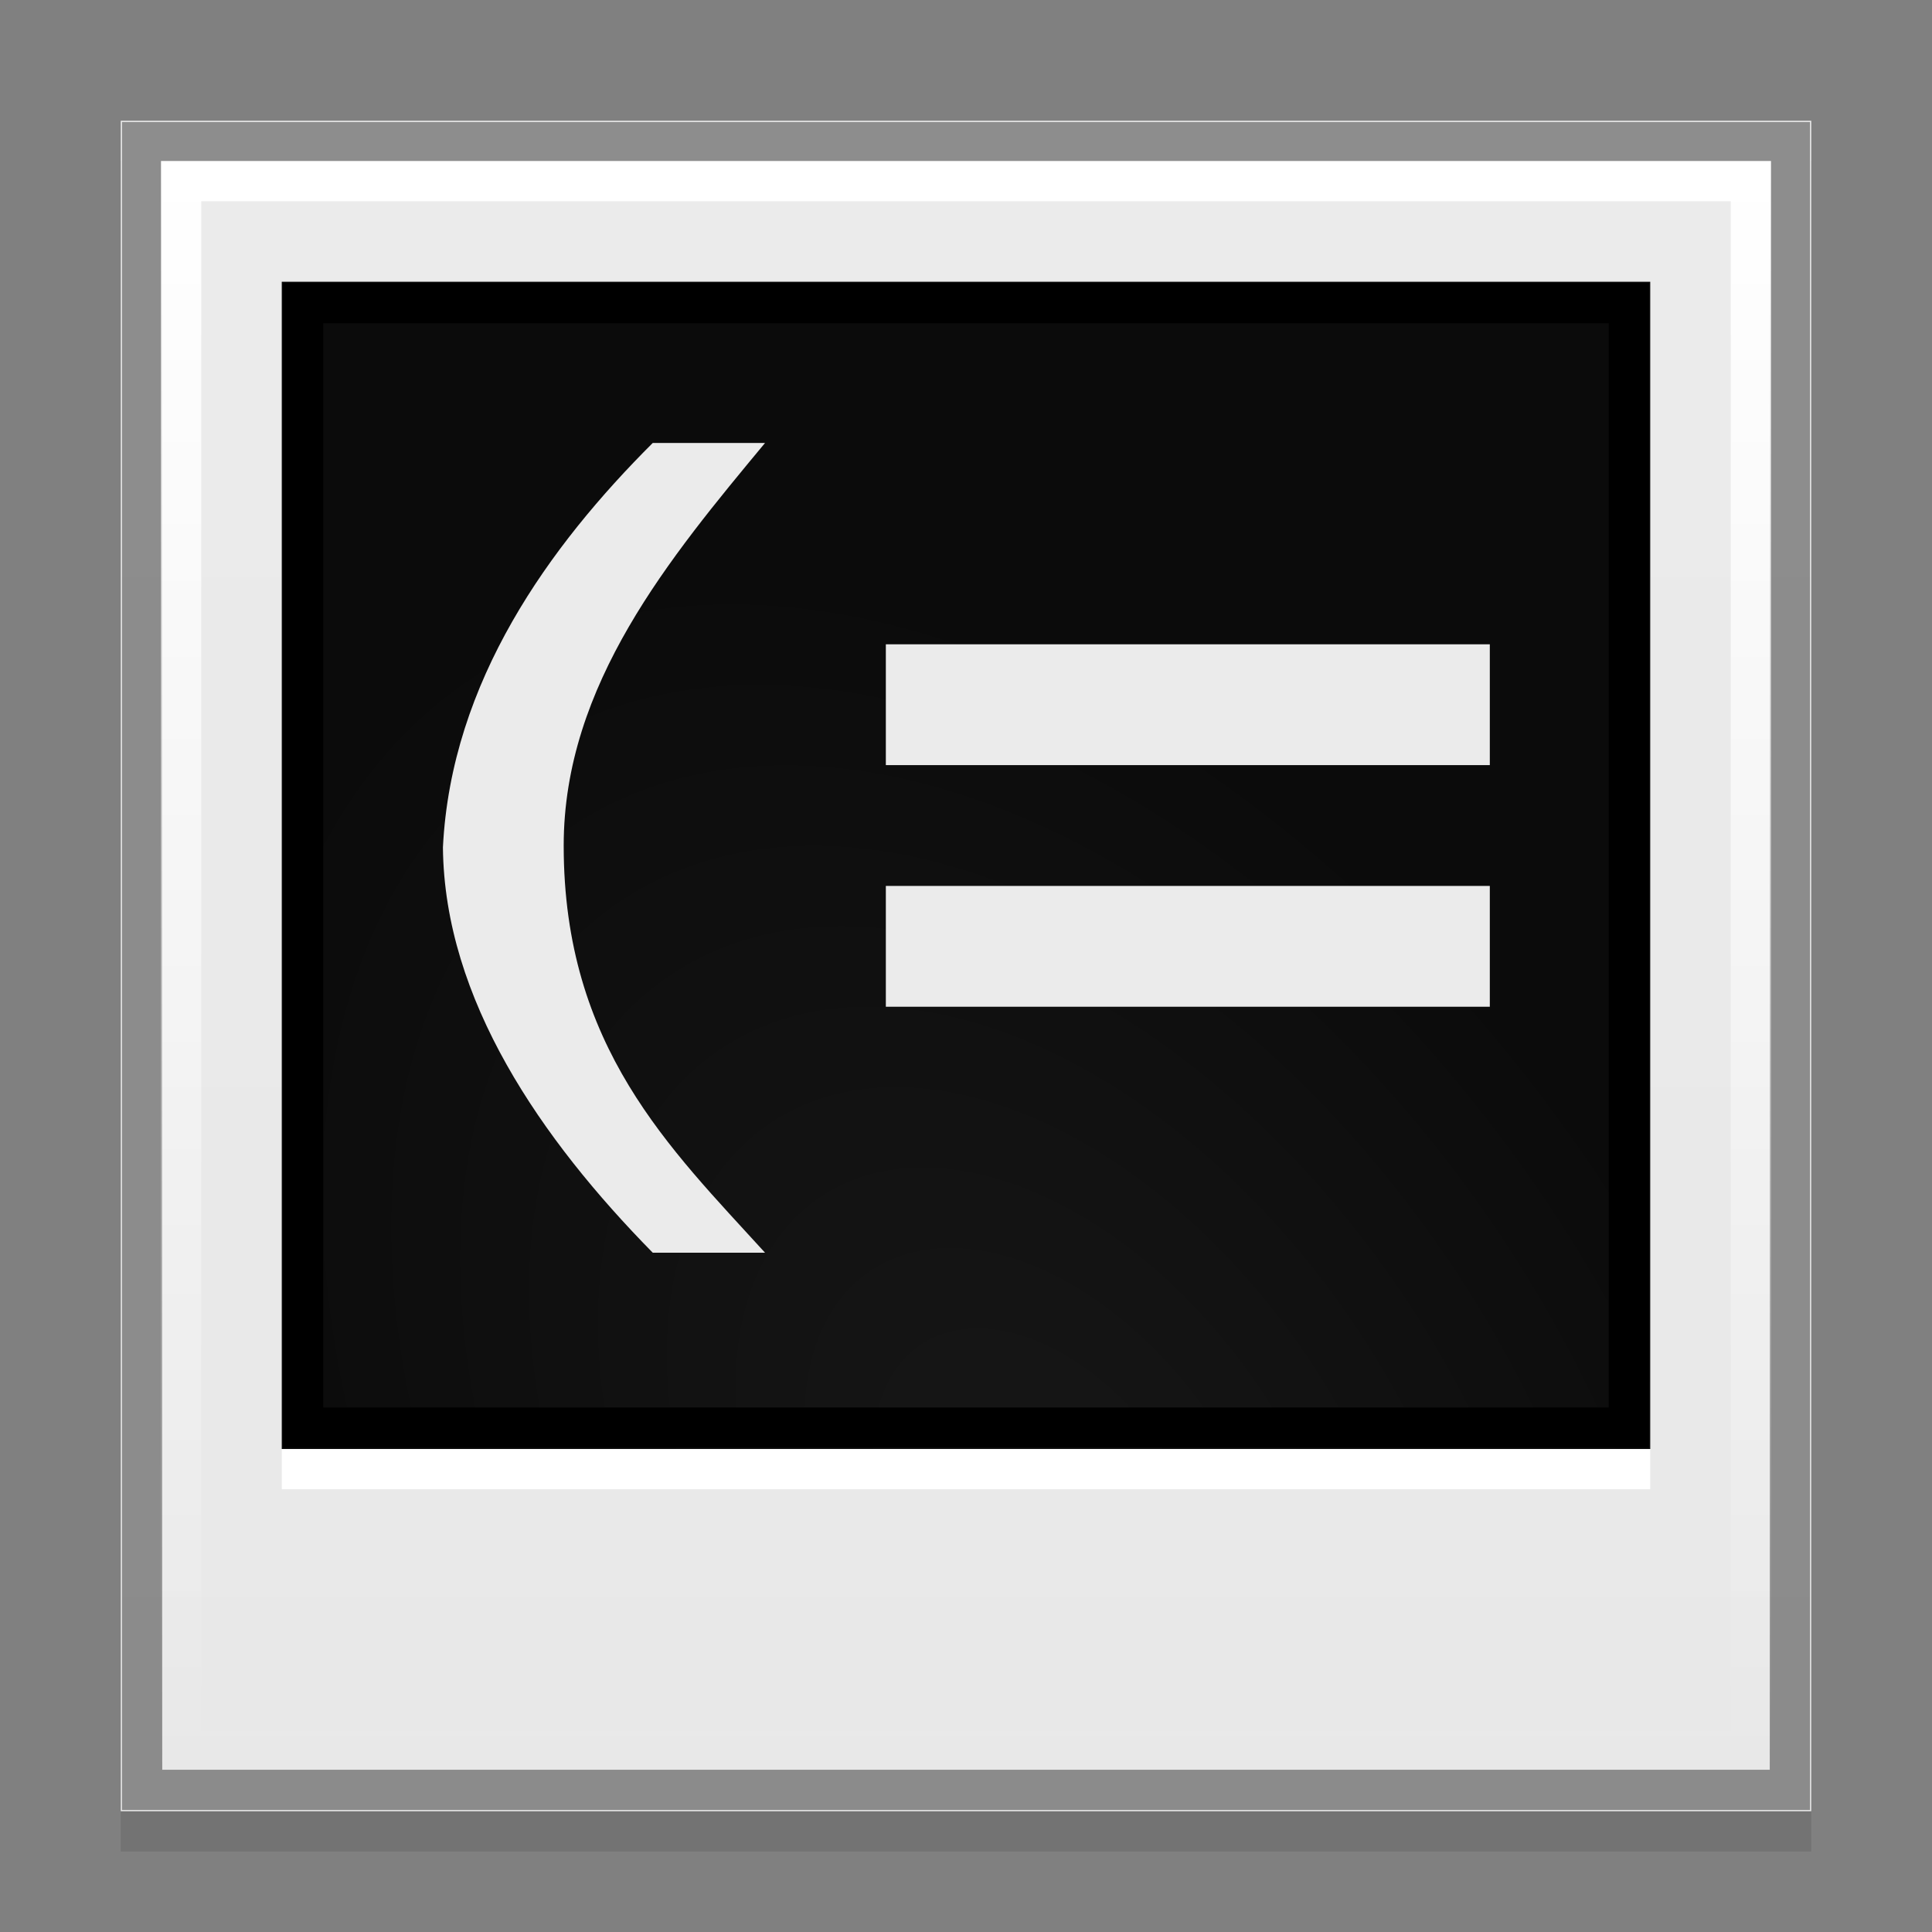
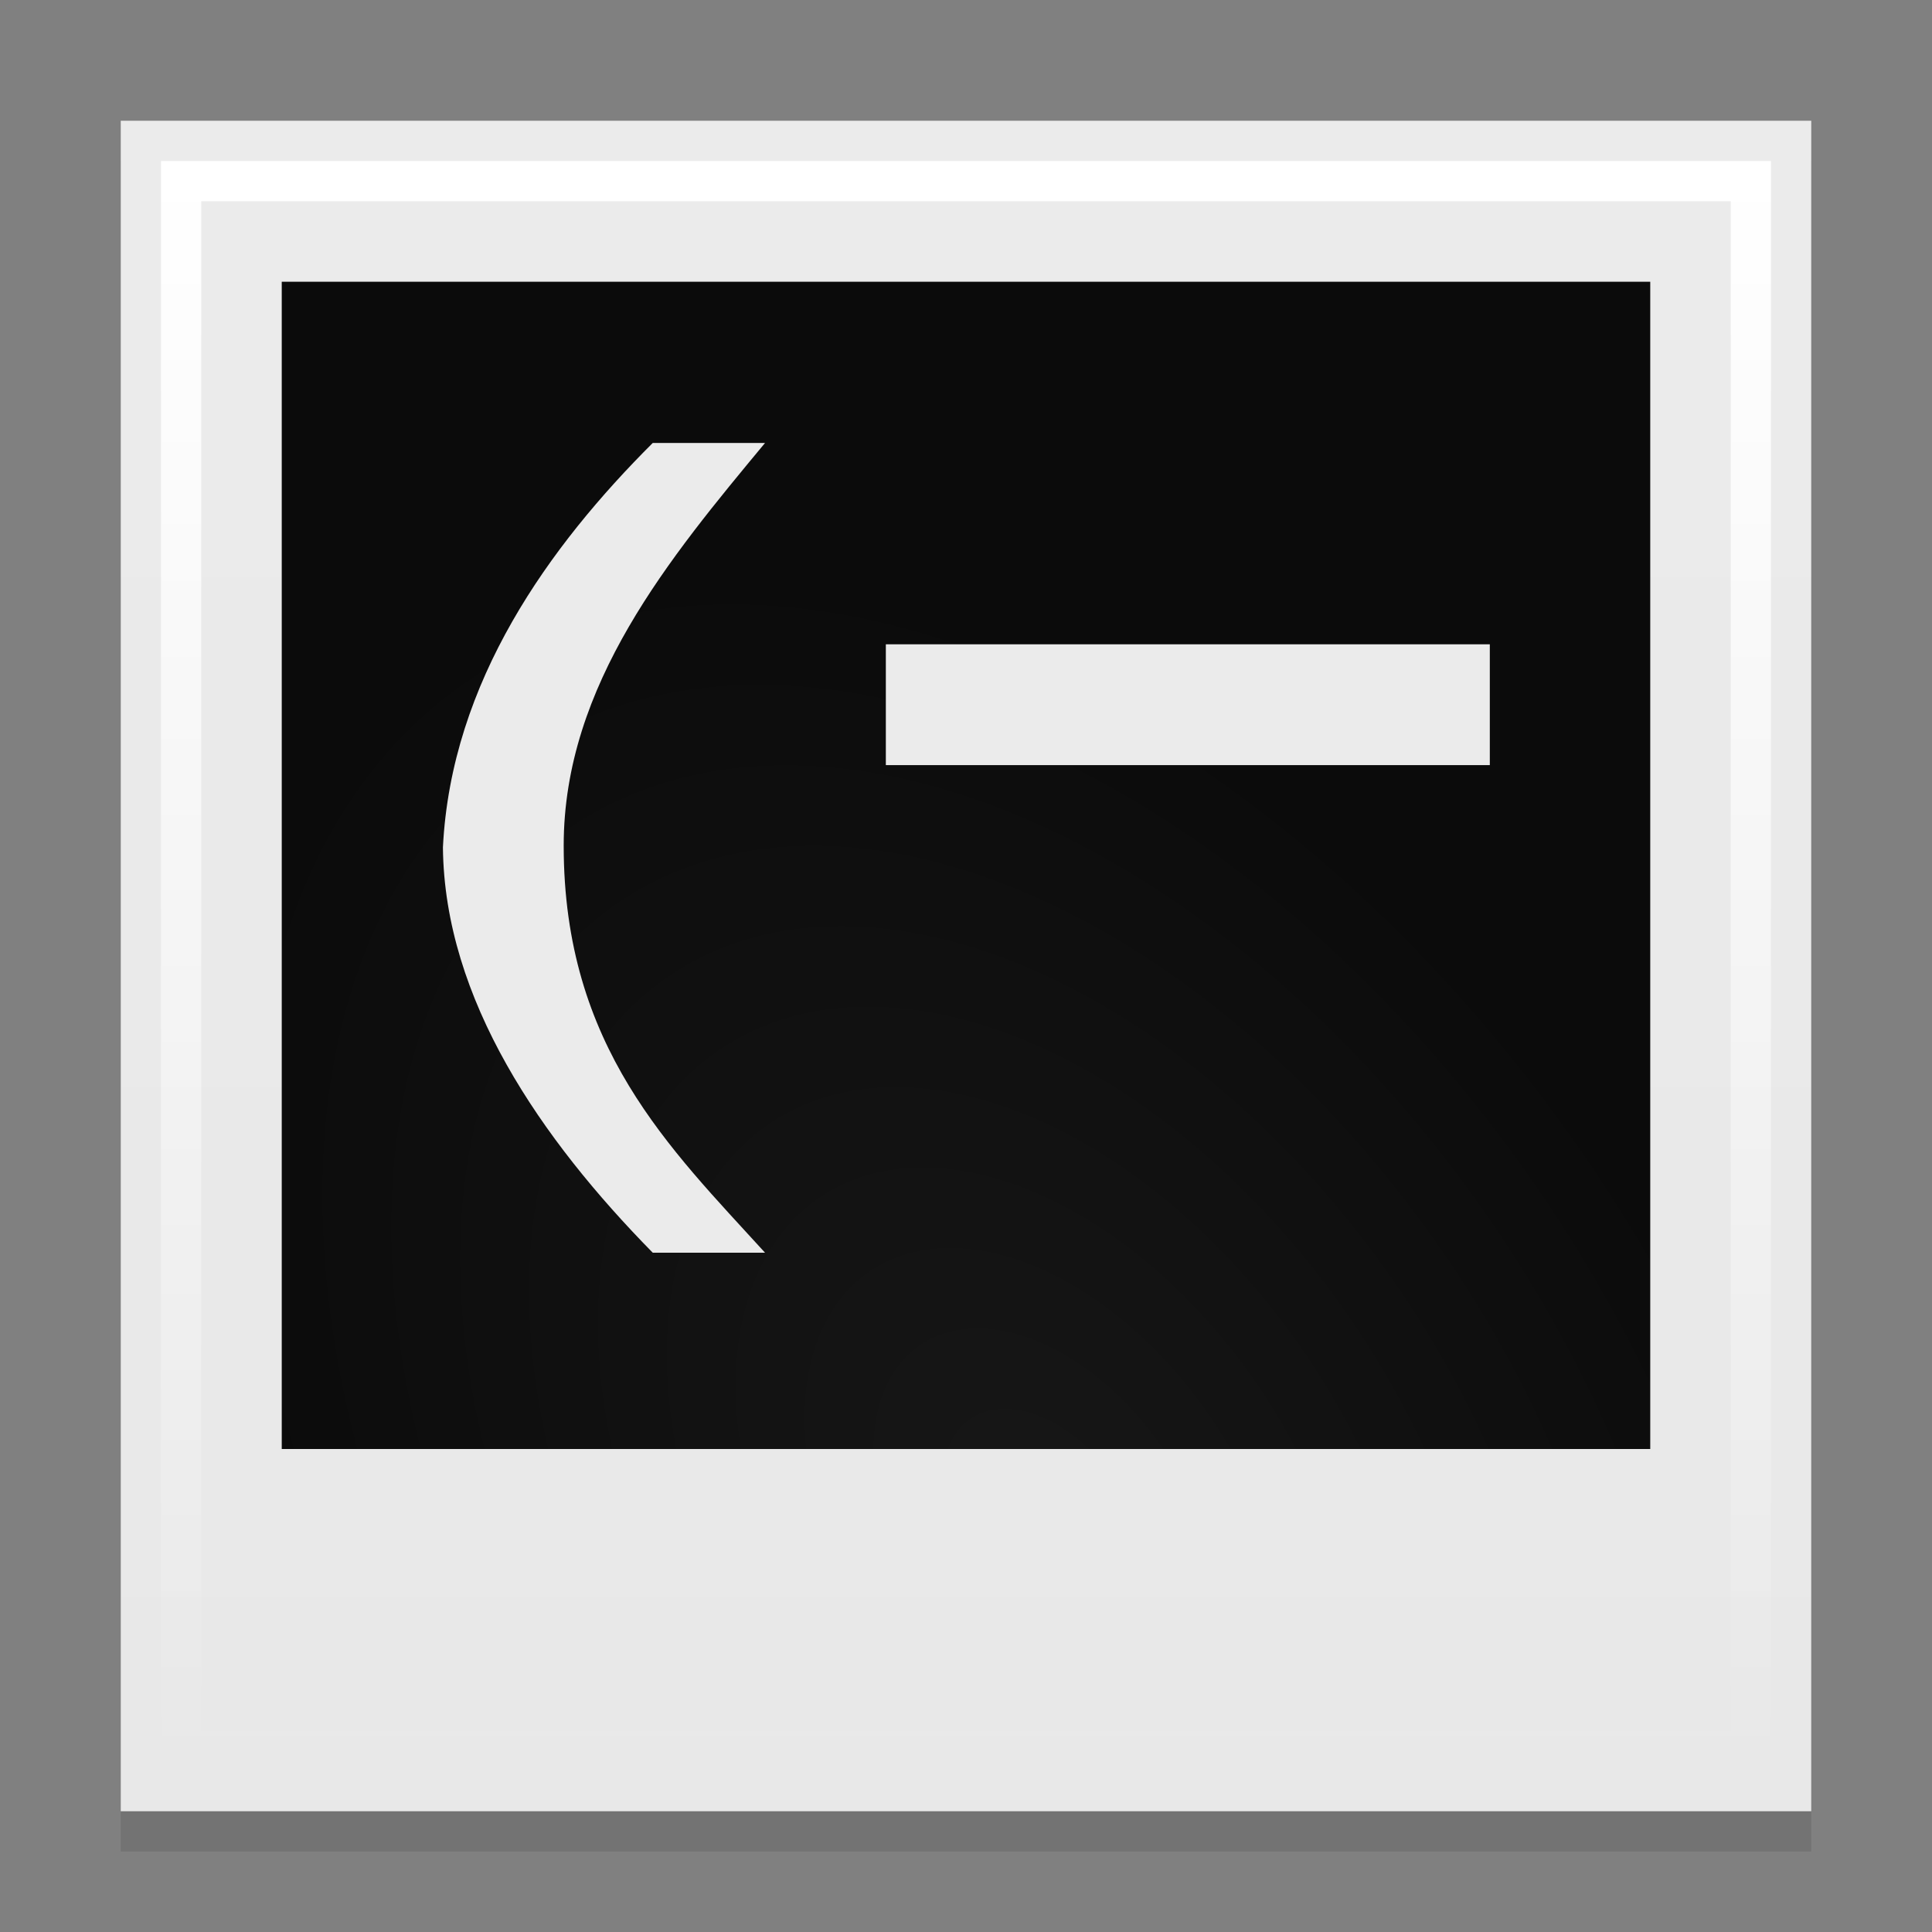
<svg xmlns="http://www.w3.org/2000/svg" viewBox="0 0 48 48">
  <rect x="0" y="0" width="48" height="48" fill="#808080" stroke="none" />
  <defs>
    <linearGradient id="7" x2="0" y1="4" y2="44" gradientUnits="userSpaceOnUse">
      <stop stop-color="#fff" offset="0" />
      <stop stop-color="#fff" stop-opacity="0" offset="1" />
    </linearGradient>
    <linearGradient id="8" x2="0" y1="46" y2="8" gradientUnits="userSpaceOnUse">
      <stop stop-color="#e8e8e8" offset="0" />
      <stop stop-color="#ebebeb" offset="1" />
    </linearGradient>
    <radialGradient id="9" cx="23.14" cy="35.896" r="17" gradientTransform="matrix(.826 -.563 .882 1.294 -24.793 4.582)" gradientUnits="userSpaceOnUse">
      <stop stop-color="#171717" offset="0" />
      <stop stop-color="#0b0b0b" offset="1" />
    </radialGradient>
  </defs>
  <path d="m3 4h42v42h-42z" opacity=".1" />
  <path d="m3 3h42v42h-42z" fill="url(#8)" />
  <path d="m7 7h34v29h-34z" fill="url(#9)" />
  <g fill="none">
-     <path d="m3.531 3.531v40.938h40.938v-40.938h-40.938z" opacity=".4" stroke="#000" />
    <path d="m4.5 4.5v39h39v-39h-39z" stroke="url(#7)" />
-     <path d="m7.531 7.531v27.938h32.938v-27.938h-32.938z" stroke="#000" />
  </g>
-   <path d="m7 36h34v1h-34z" fill="#fff" />
  <g transform="scale(1.013 .988)" fill="#ebebeb">
    <path d="m18.763 11.139c-2.324 2.873-4.938 6.076-4.938 10.126 0 5.063 2.614 7.617 4.938 10.236h-2.754c-2.733-2.851-5.109-6.365-5.146-10.192 0.202-4.178 2.622-7.588 5.146-10.17h2.754" />
    <path d="m21.726 16.202h14.813v3.038h-14.813v-3.038" />
-     <path d="m21.726 22.278h14.813v3.038h-14.813v-3.038" />
  </g>
</svg>